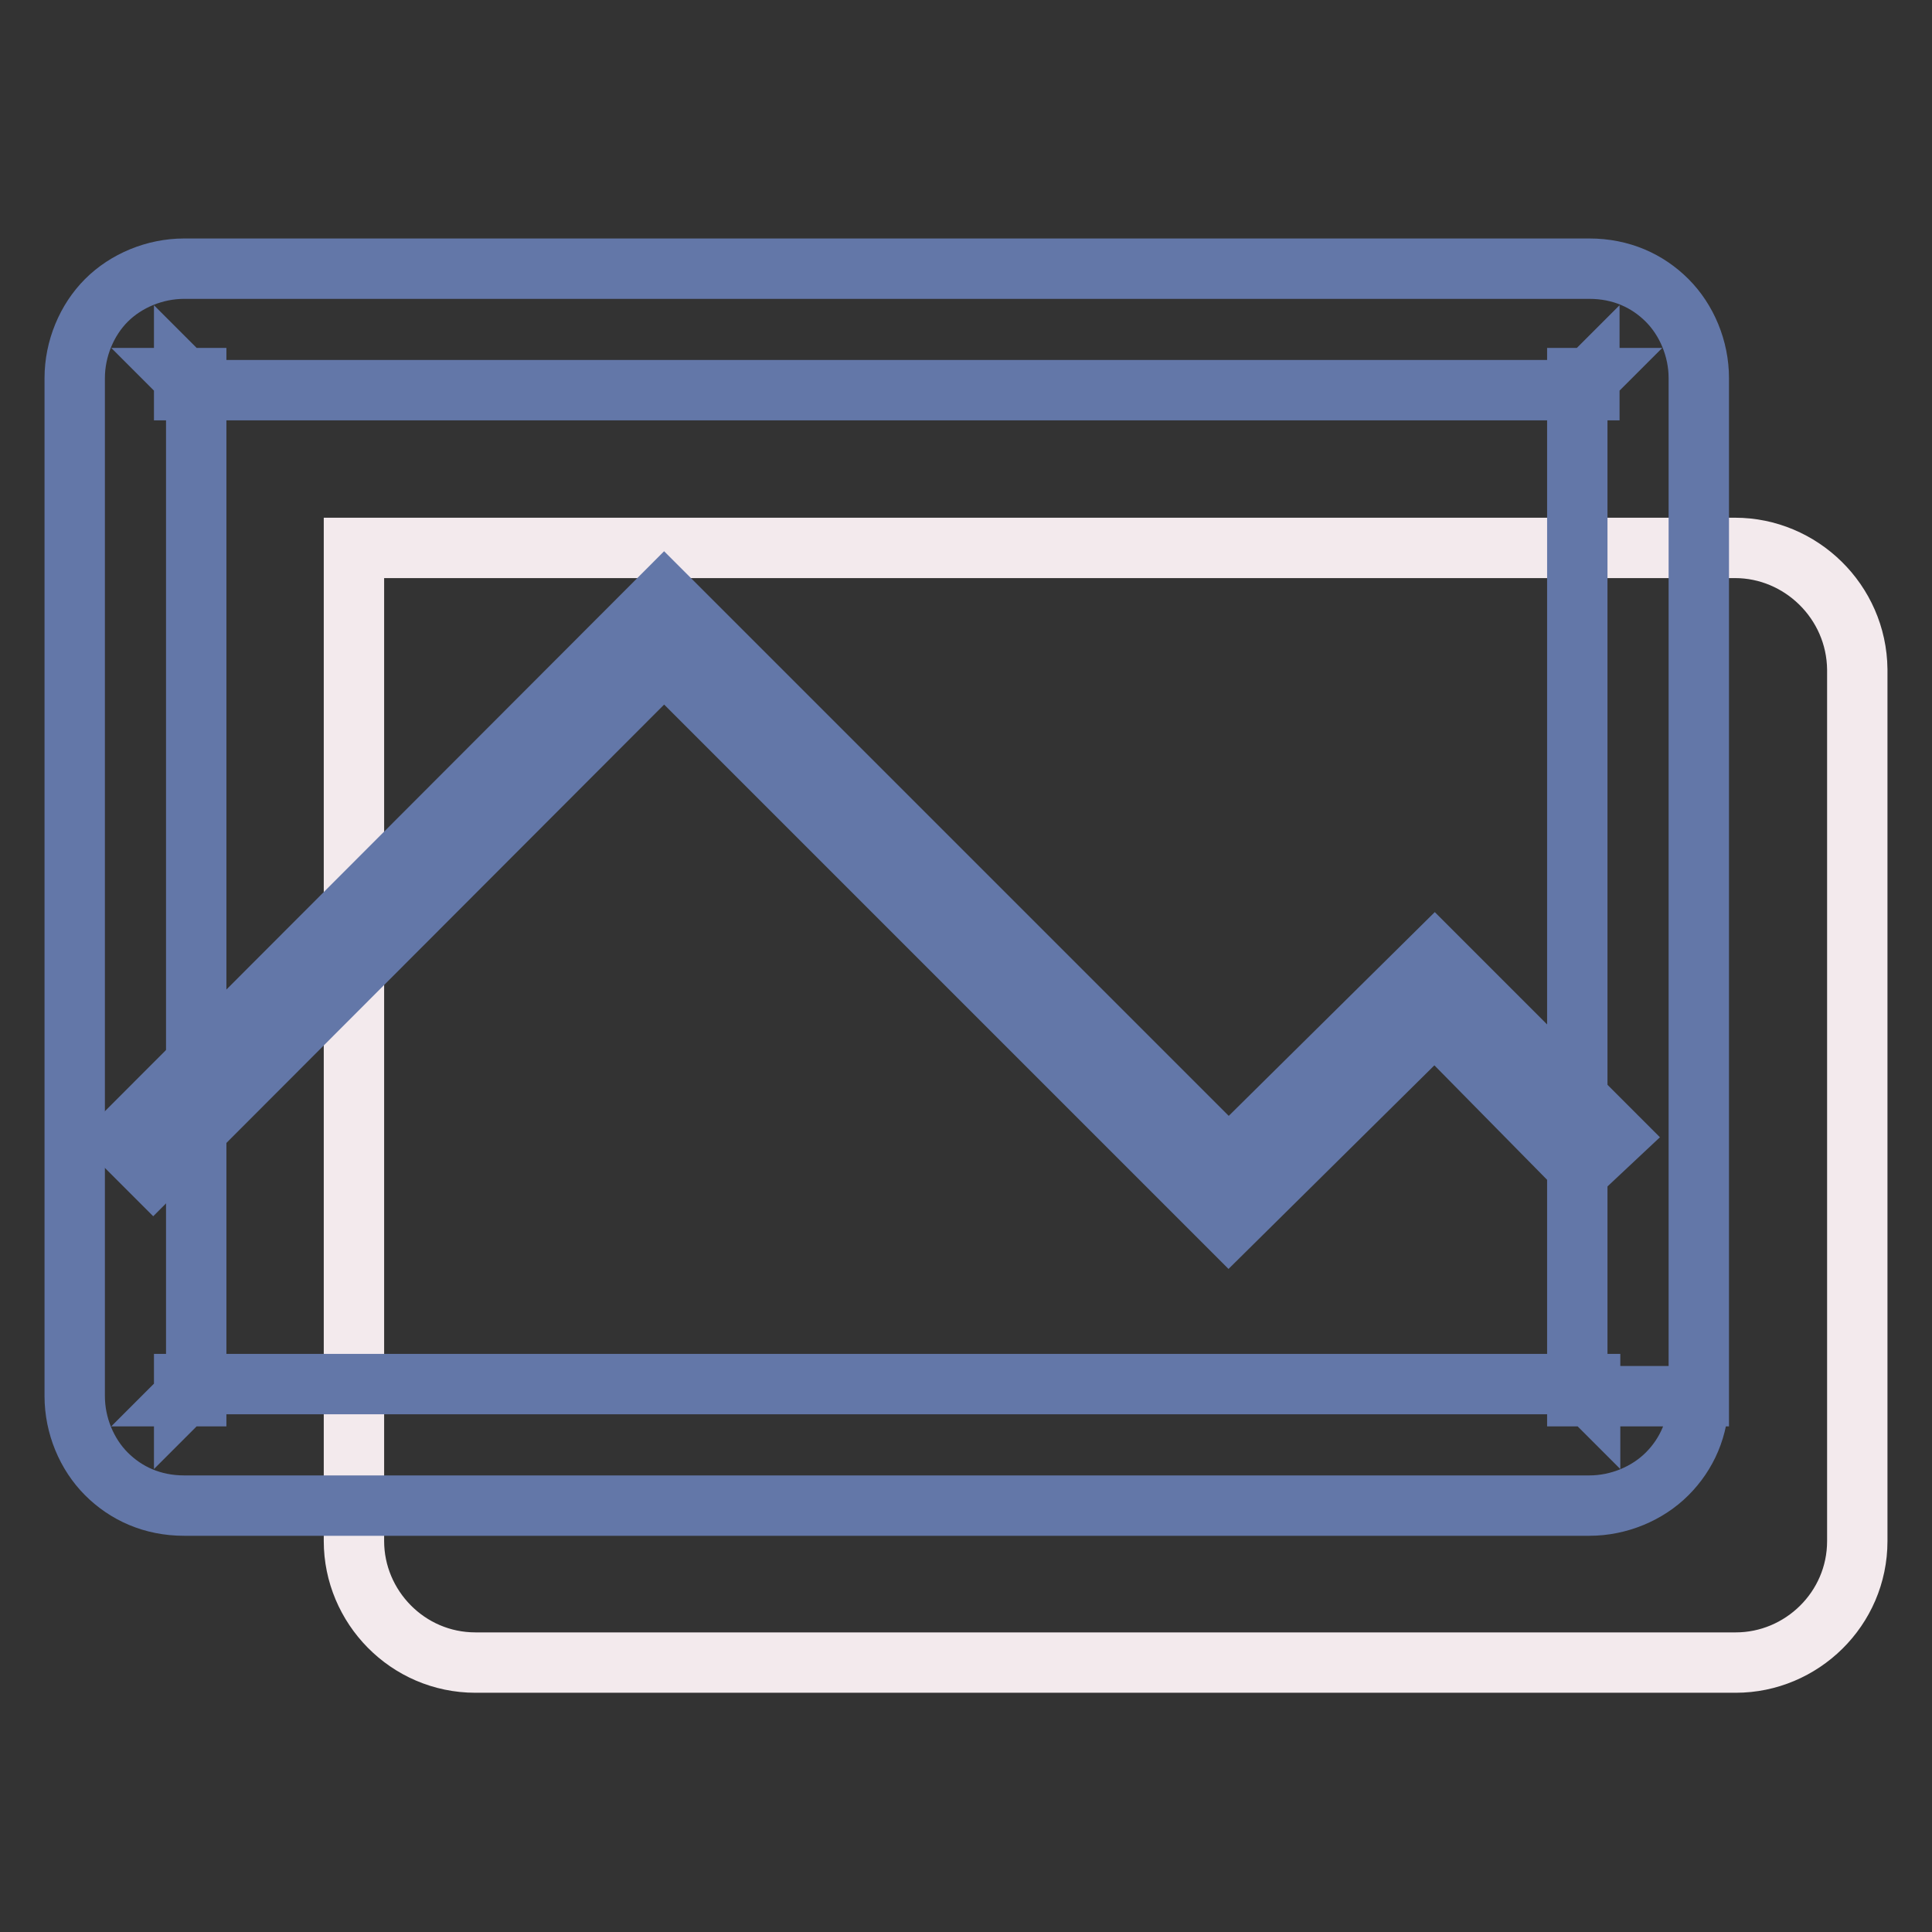
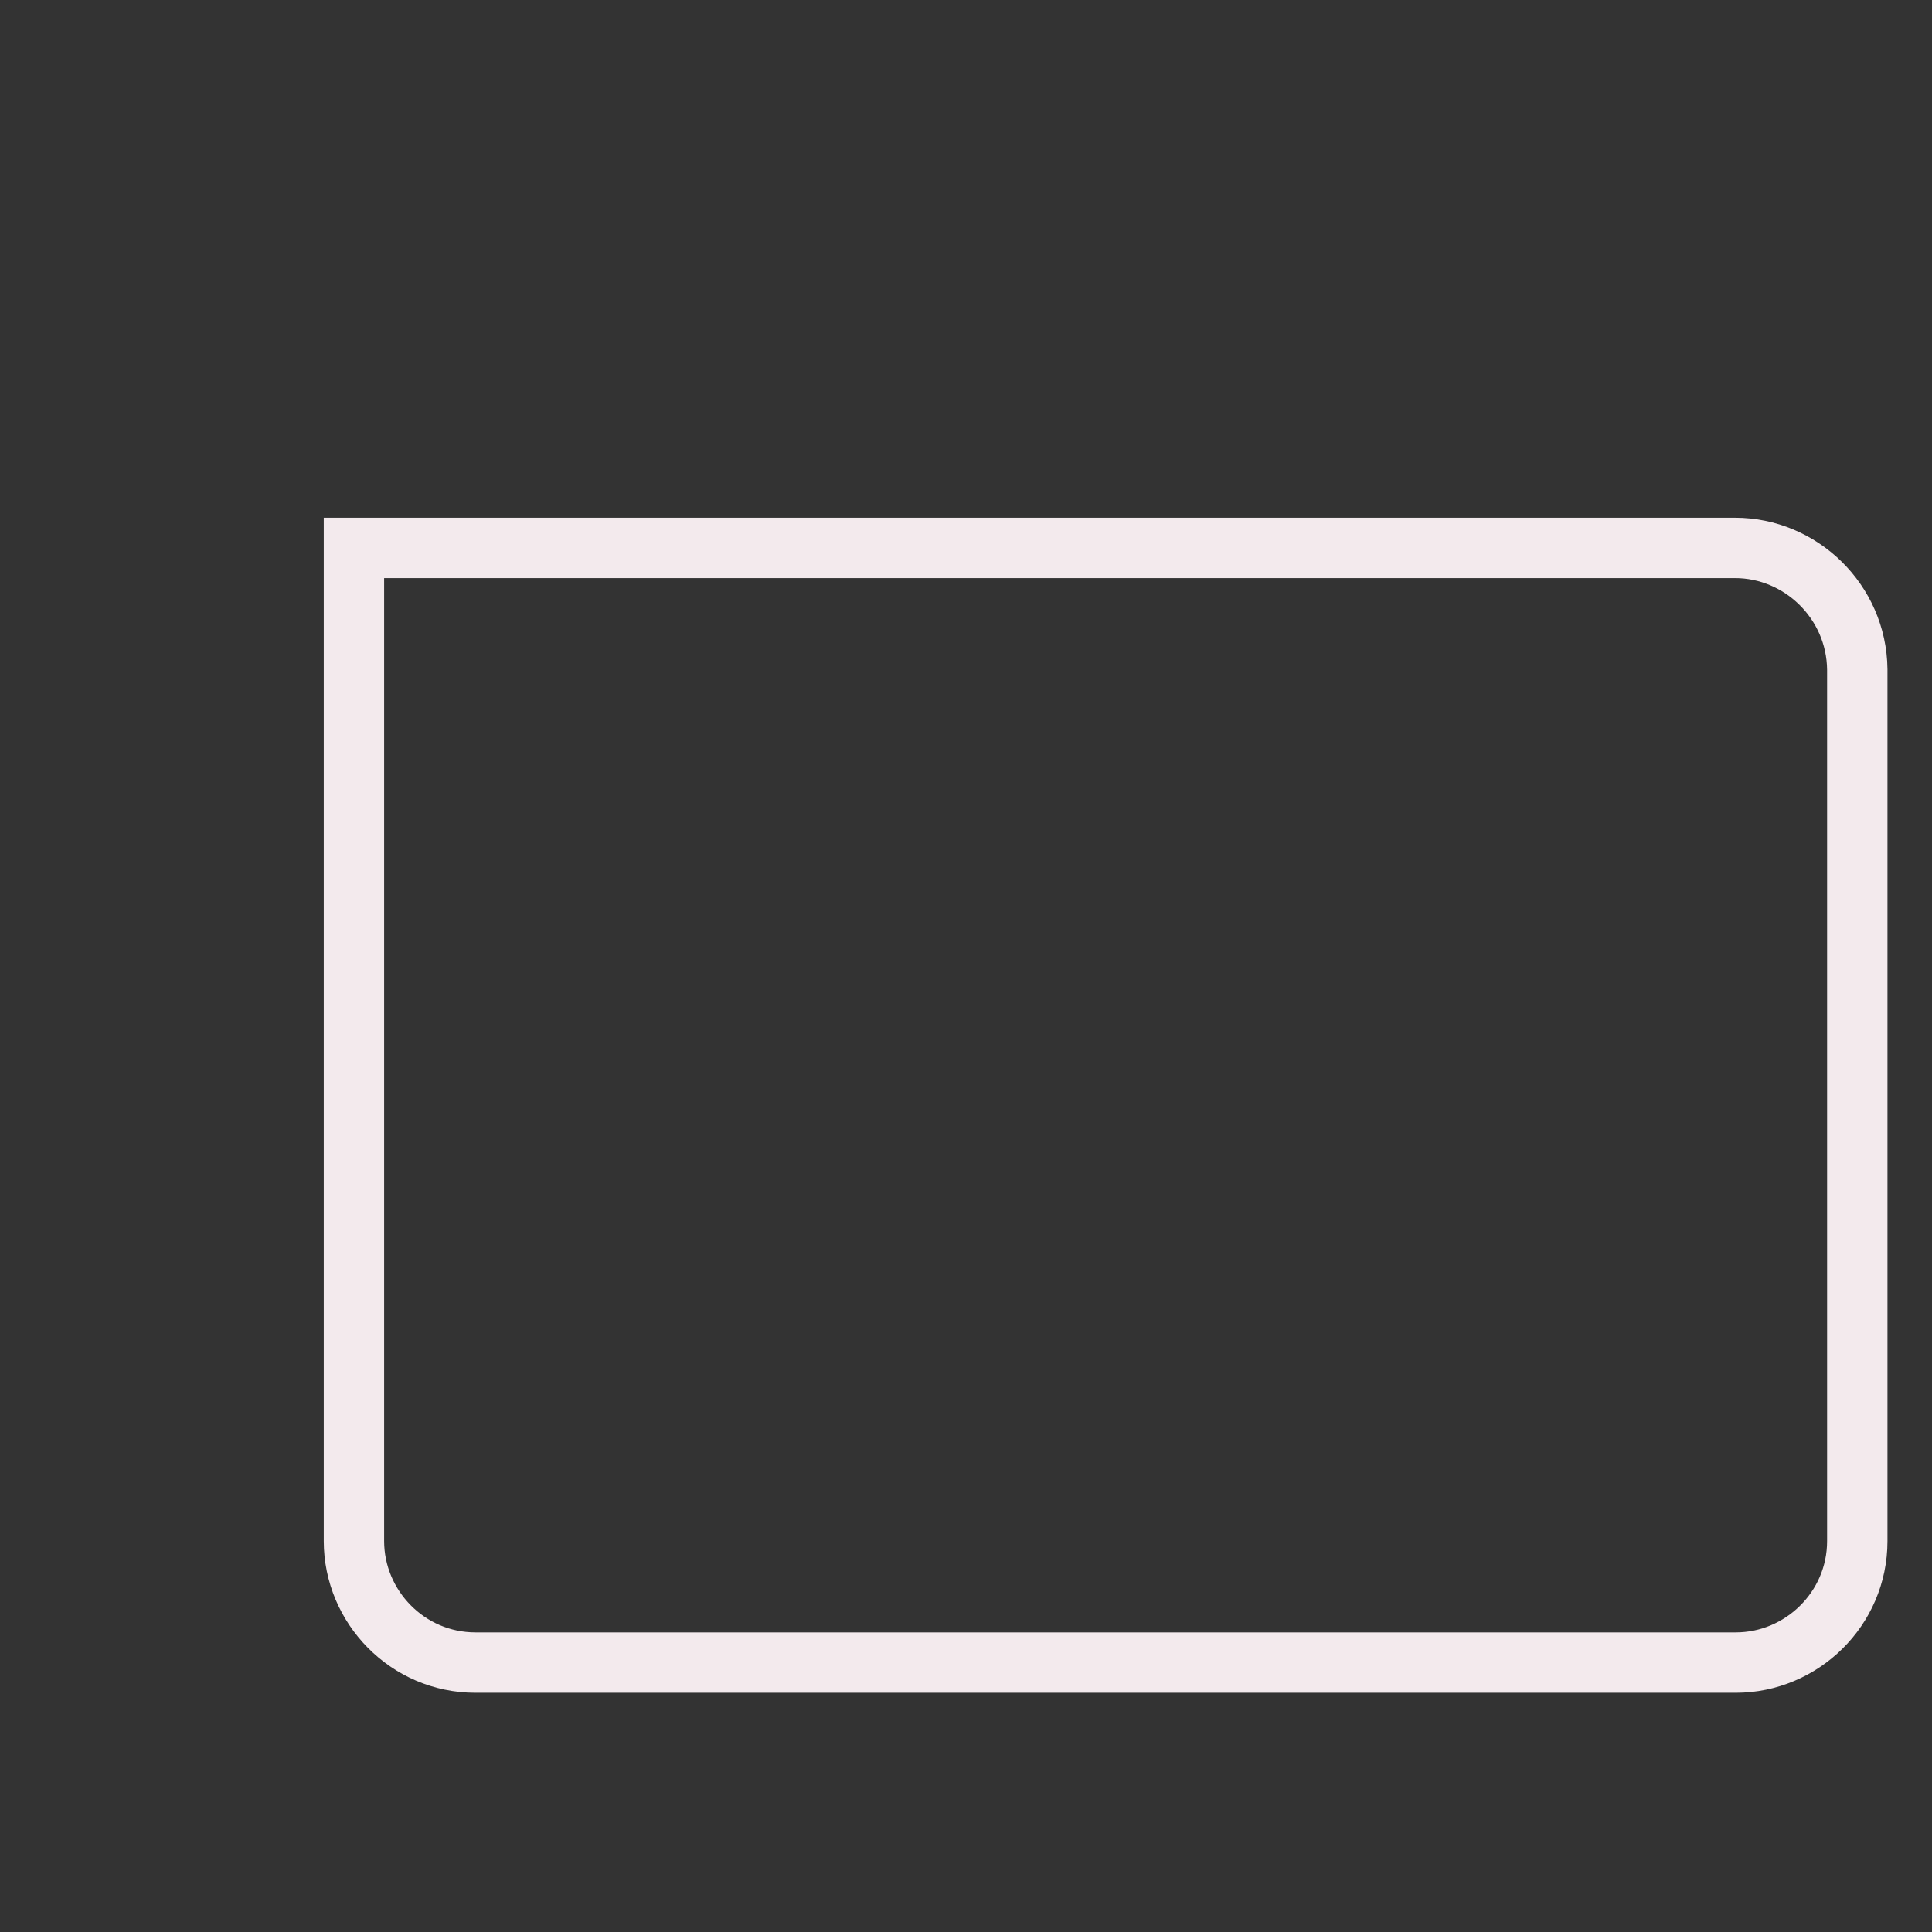
<svg xmlns="http://www.w3.org/2000/svg" version="1.1" x="0px" y="0px" viewBox="0 0 256 256" enable-background="new 0 0 256 256" xml:space="preserve">
  <rect x="0" y="0" width="256" height="256" fill="#333333" stroke="none" />
  <g>
    <path stroke-width="8" fill-opacity="0" stroke="#f3eaed" d="M229.9,72.6h-183v131.6c0,8.7,7.1,16.1,16.1,16.1h167c8.7,0,16.1-7.1,16.1-16.1V88.7 C246,79.7,238.6,72.6,229.9,72.6" />
-     <path stroke-width="8" fill-opacity="0" stroke="#6377a8" d="M217.1,185h-8h1.6l-1.3-1.3c0,0.3-0.3,1-0.3,1.3h1.6l-1.3-1.3l1.3,1.3v-1.6c-0.3,0-1,0.3-1.3,0.3l1.3,1.3 v-1.6H24.4v1.6l1.3-1.3c-0.3-0.3-0.6-0.3-1.3-0.3v1.6l1.3-1.3l-1.3,1.3h1.6c0-0.3-0.3-1-0.3-1.3l-1.3,1.3h1.6V50.1h-1.6l1.3,1.3 c0.3-0.3,0.3-0.6,0.3-1.3h-1.6l1.3,1.3l-1.3-1.3v1.6c0.3,0,1-0.3,1.3-0.3l-1.3-1.3v1.6h186.2v-1.6l-1.3,1.3 c0.3,0.3,0.6,0.3,1.3,0.3v-1.6l-1.3,1.3l1.3-1.3h-1.6c0,0.3,0.3,1,0.3,1.3l1.3-1.3h-1.6V185h16.1V50.1c0-3.9-1.6-7.7-4.2-10.3 c-2.6-2.6-6.1-4.2-10.3-4.2H24.4c-3.9,0-7.7,1.6-10.3,4.2c-2.6,2.6-4.2,6.4-4.2,10.3V185c0,3.9,1.6,7.7,4.2,10.3 c2.6,2.6,6.1,4.2,10.3,4.2h186.2c3.9,0,7.7-1.6,10.3-4.2c2.6-2.6,4.2-6.1,4.2-10.3H217.1z" />
-     <path stroke-width="8" fill-opacity="0" stroke="#6377a8" d="M20.3,155.5L88,87.7l74.8,74.8l27.3-27l19.3,19.6l4.8-4.5l-24.1-24.1l-27.3,27L88,78.7L15.8,151L20.3,155.5 z" />
  </g>
</svg>